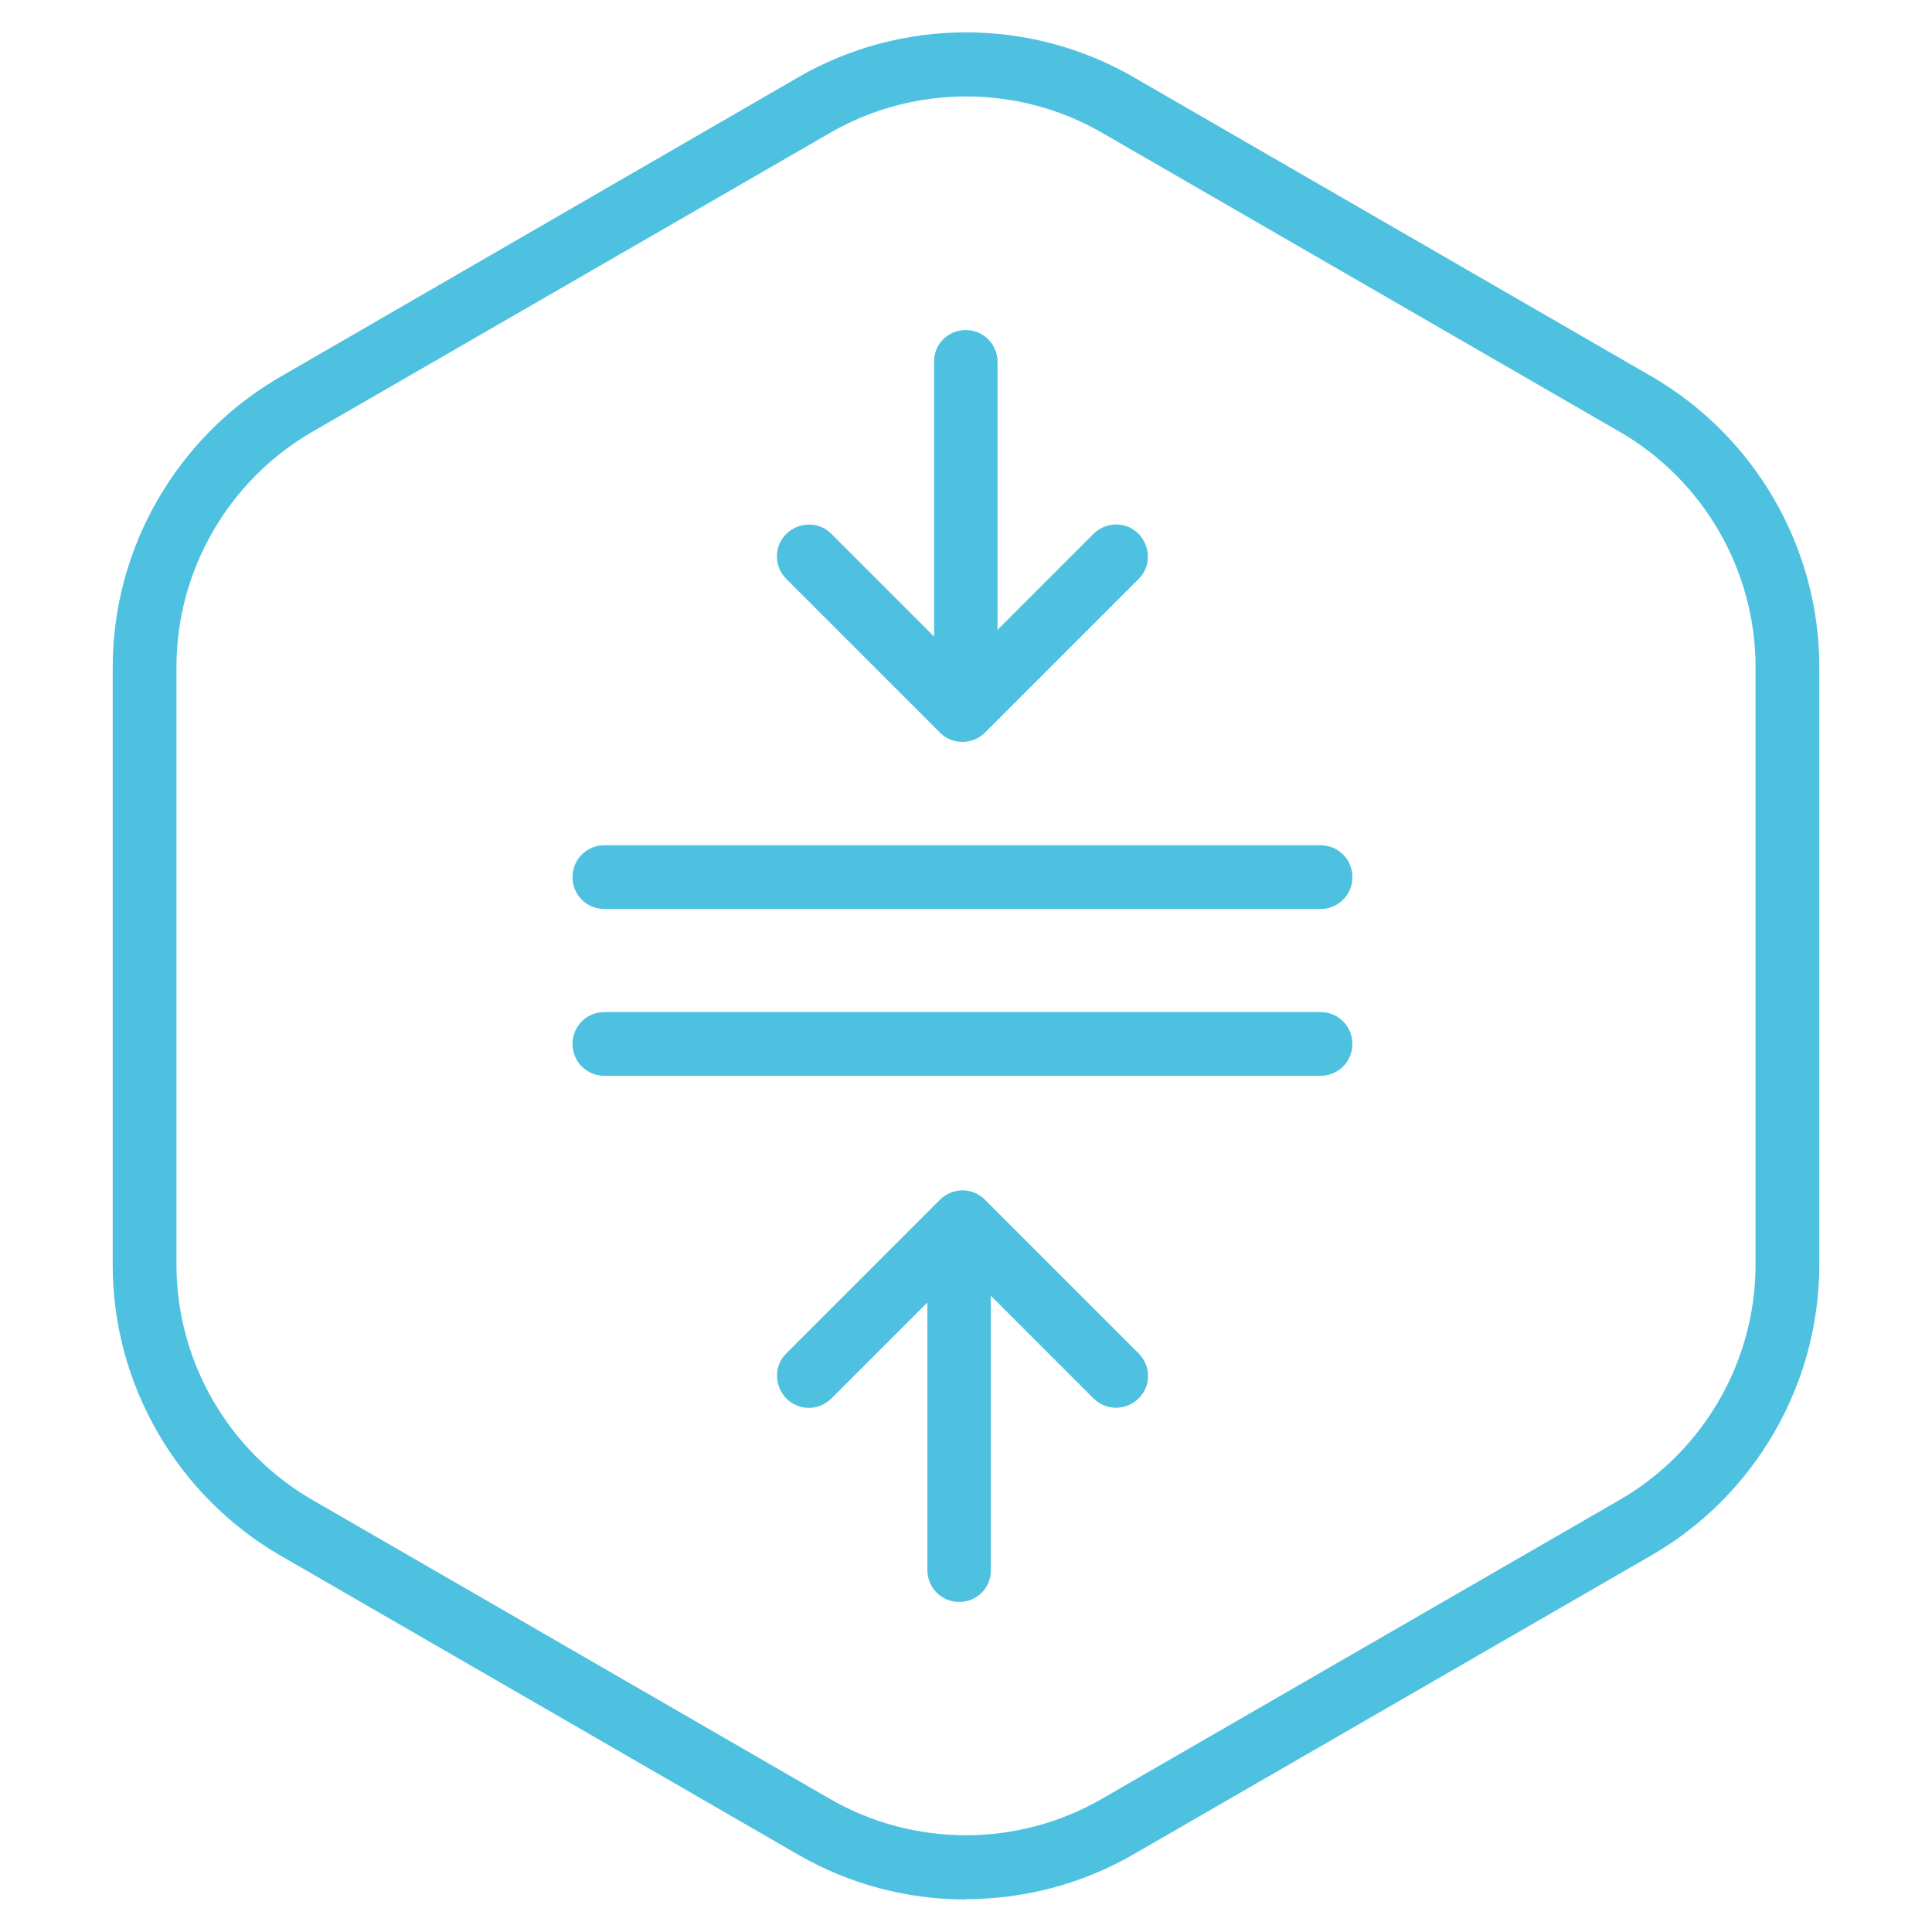
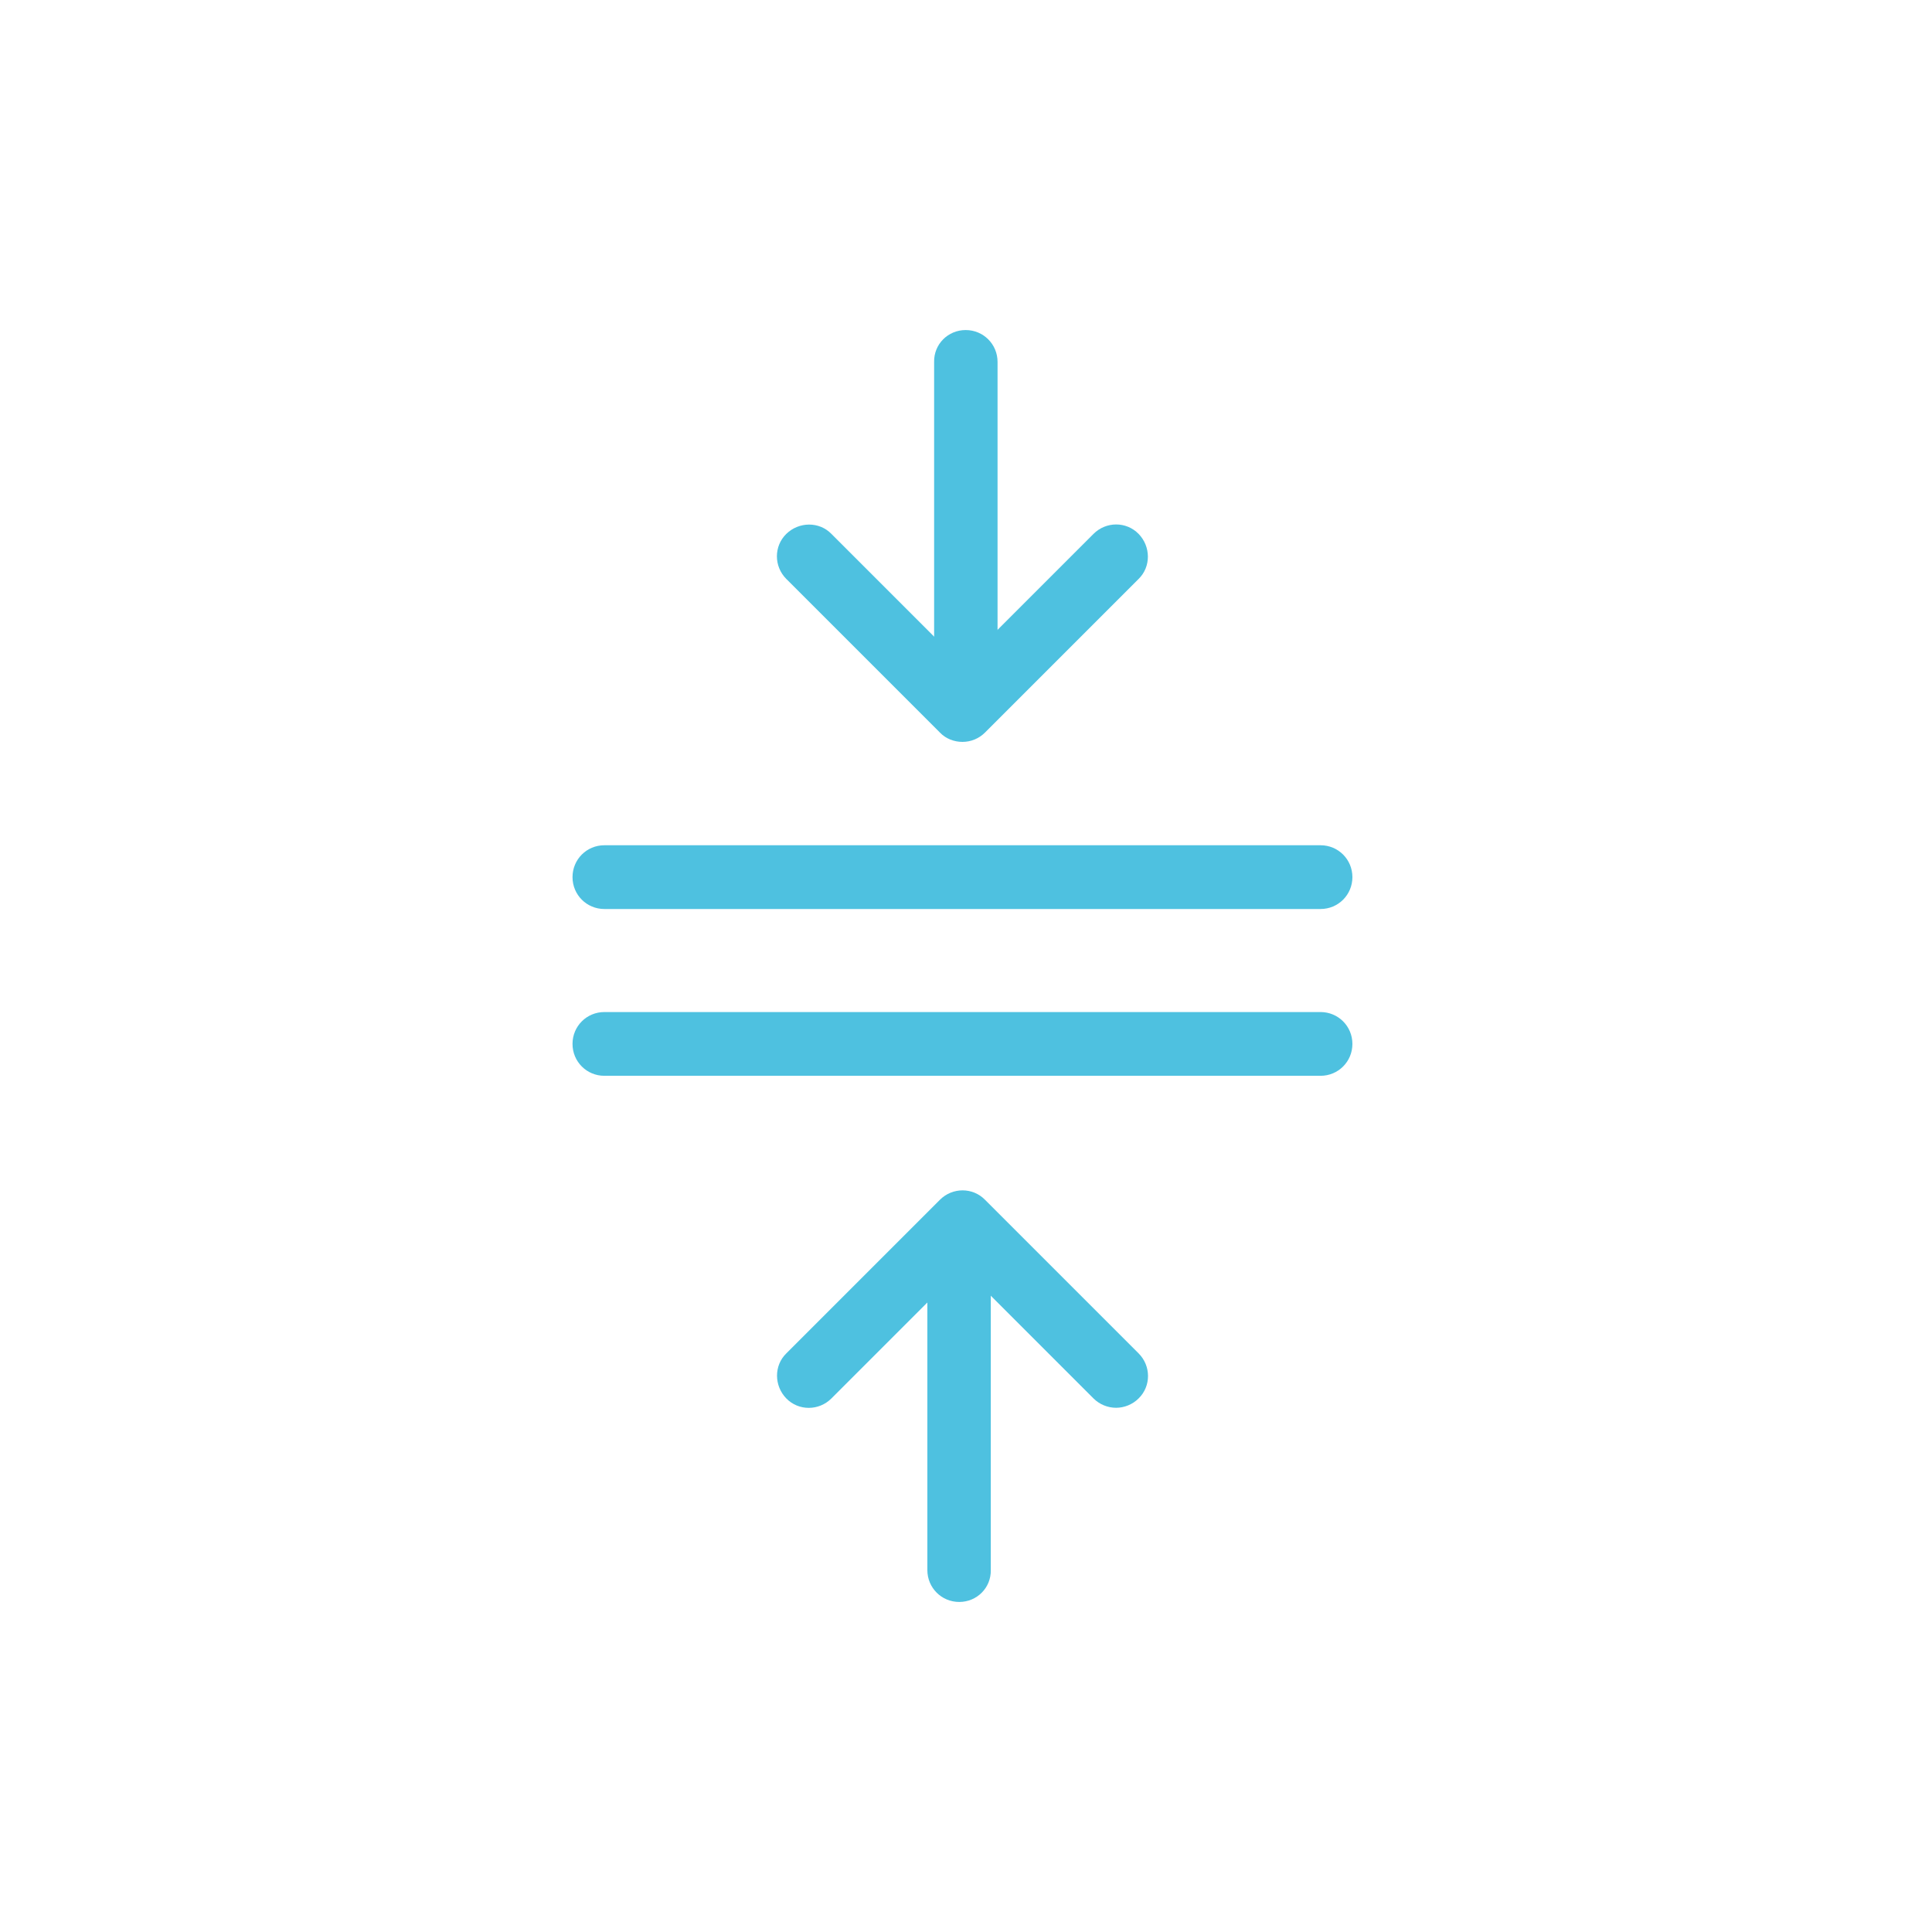
<svg xmlns="http://www.w3.org/2000/svg" viewBox="0 0 60 60" id="Outlined_-_Blue">
  <defs>
    <style>.cls-1{fill:#4ec1e0;stroke-width:0px;}</style>
  </defs>
-   <path d="M30,58.99c-1.8,0-3.6-.46-5.21-1.39l-16.08-9.29c-3.21-1.86-5.21-5.31-5.21-9.02v-18.57c0-3.71,2-7.17,5.21-9.02h0L24.79,2.4c3.21-1.86,7.21-1.86,10.42,0l16.08,9.29c3.21,1.86,5.21,5.31,5.21,9.02v18.57c0,3.71-2,7.17-5.21,9.02l-16.09,9.29c-1.61.93-3.41,1.39-5.21,1.39ZM9.7,13.41c-2.6,1.5-4.22,4.3-4.22,7.3v18.57c0,3,1.62,5.8,4.22,7.3l16.08,9.29c2.6,1.5,5.83,1.5,8.43,0l16.09-9.29c2.6-1.5,4.22-4.3,4.22-7.3v-18.57c0-3-1.62-5.8-4.22-7.3l-16.08-9.29c-2.6-1.5-5.83-1.5-8.43,0L9.7,13.41h0Z" class="cls-1" />
  <path d="M30,22.35c-.55,0-.99-.44-.99-.99v-10.12c-.01-.55.43-.99.98-.99h0c.55,0,.99.44.99.99v10.12c.01.55-.43.99-.98.99h0Z" class="cls-1" />
  <path d="M29.89,23.04c-.26,0-.52-.1-.7-.29l-4.77-4.77c-.39-.39-.39-1.02,0-1.4s1.02-.39,1.4,0l4.07,4.07,4.07-4.07c.39-.39,1.02-.39,1.4,0s.39,1.02,0,1.4l-4.77,4.77c-.19.19-.44.29-.7.29Z" class="cls-1" />
  <path d="M29.79,49.75c-.55,0-.99-.44-.99-.99v-10.12c-.01-.55.43-.99.98-.99h0c.55,0,.99.44.99.99v10.12c.01.55-.43.99-.98.99h0Z" class="cls-1" />
  <path d="M34.66,43.72c-.25,0-.51-.1-.7-.29l-4.07-4.07-4.07,4.07c-.39.39-1.02.39-1.4,0s-.39-1.02,0-1.4l4.77-4.77c.39-.39,1.02-.39,1.4,0l4.77,4.77c.39.39.39,1.02,0,1.4-.19.19-.45.29-.7.29Z" class="cls-1" />
  <path d="M41.01,28.23h-22.24c-.55,0-.99-.44-.99-.99s.44-.99.99-.99h22.24c.55,0,.99.44.99.99s-.44.99-.99.99Z" class="cls-1" />
  <path d="M41.01,33.41h-22.24c-.55,0-.99-.44-.99-.99s.44-.99.99-.99h22.24c.55,0,.99.44.99.99s-.44.99-.99.99Z" class="cls-1" />
</svg>